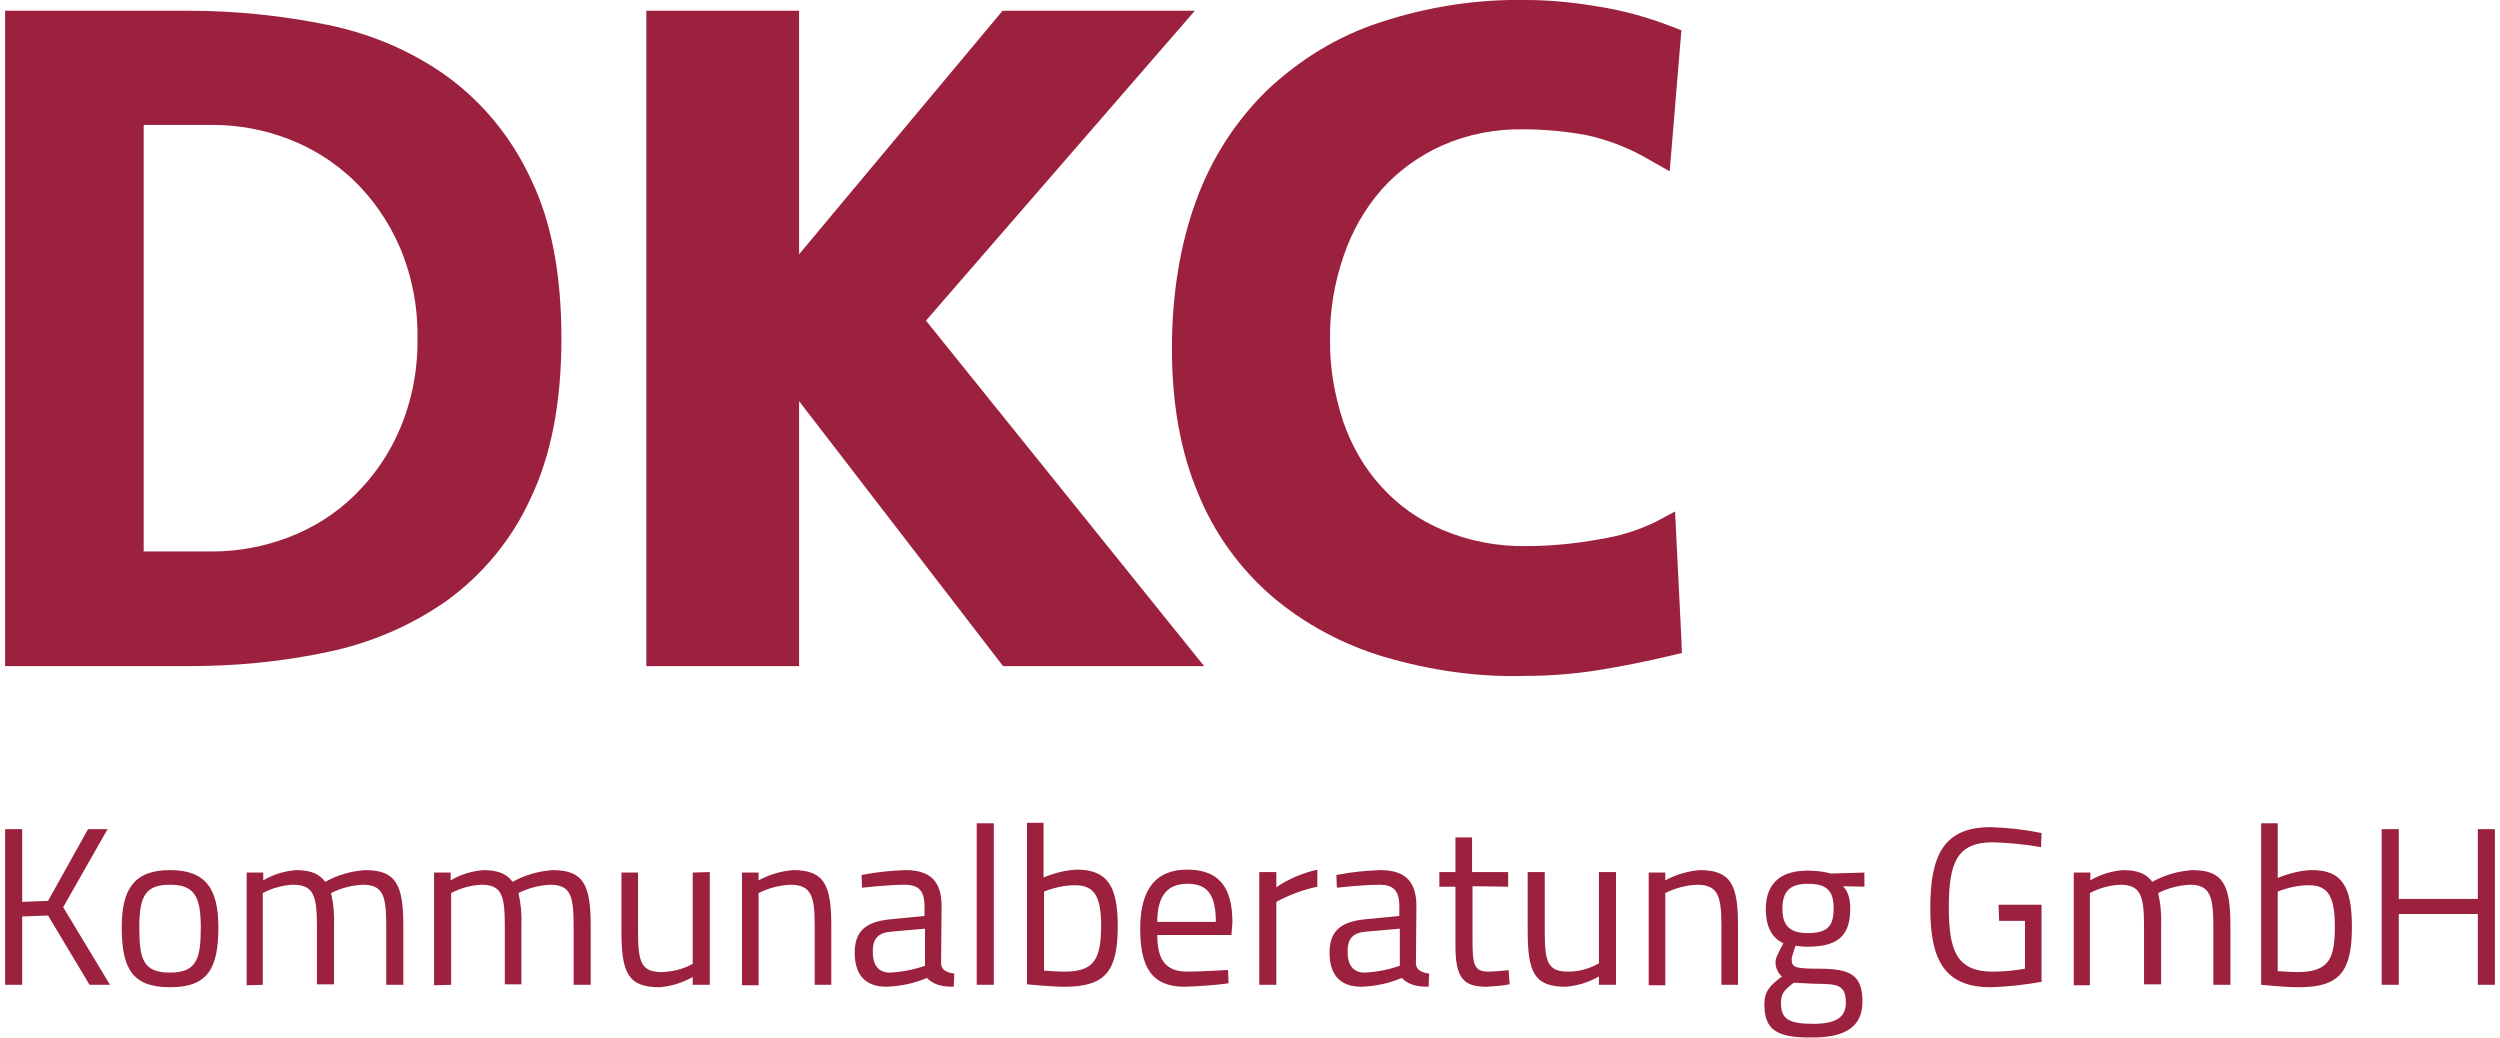
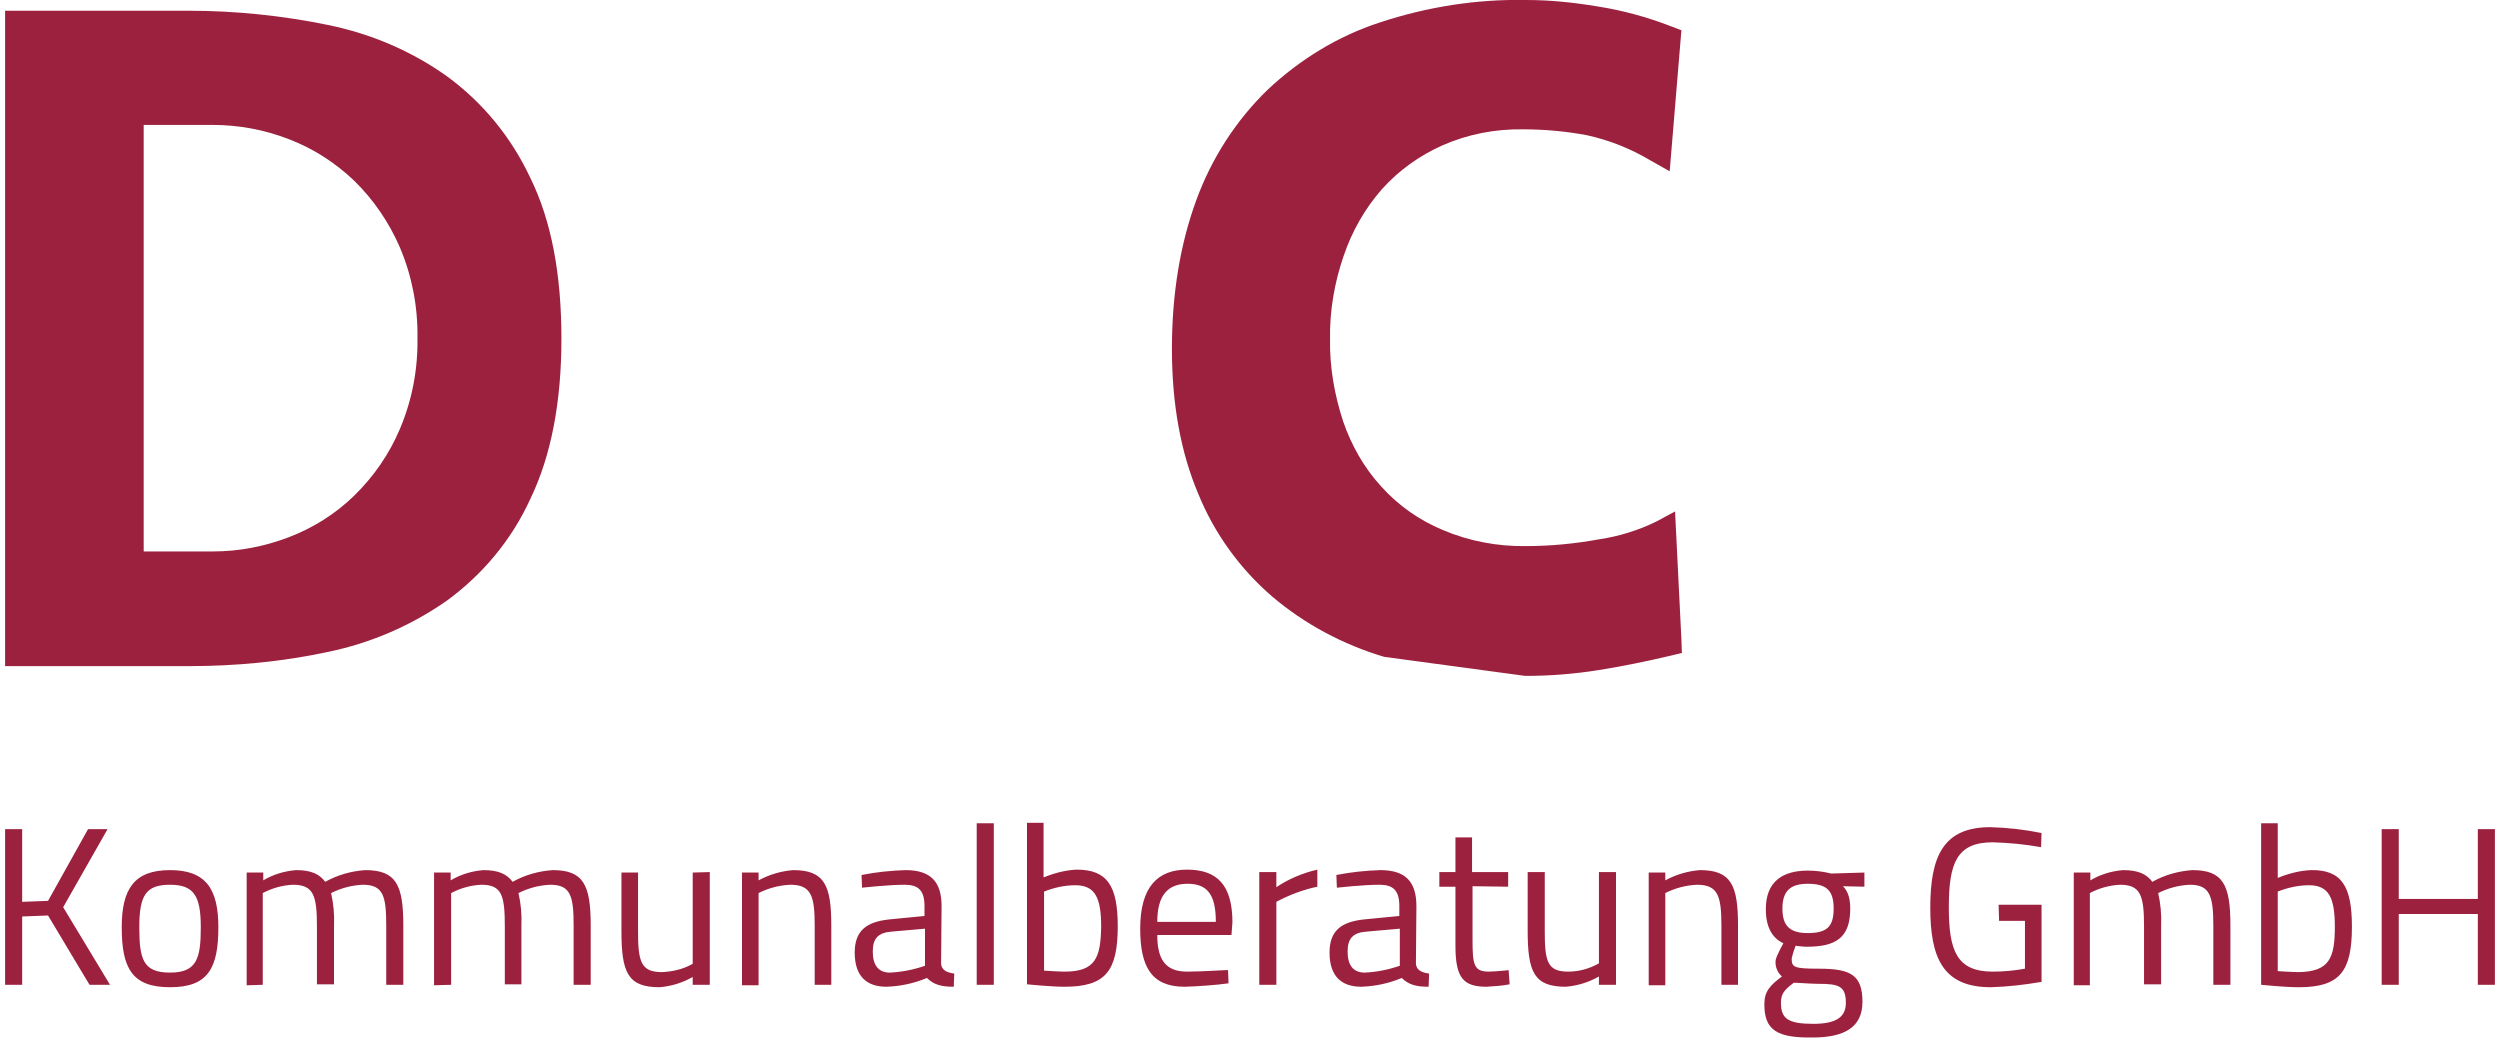
<svg xmlns="http://www.w3.org/2000/svg" version="1.1" id="Ebene_1" x="0px" y="0px" viewBox="0 0 510.2 212.6" style="enable-background:new 0 0 510.2 212.6;" xml:space="preserve" width="200" height="83">
  <style type="text/css">
	.st0{fill:#9C213F;}
</style>
  <title>DKC_Kommunalberatung-GmbH_Logo</title>
  <path class="st0" d="M17.3,201.8h4.2l-9.6-15.9l9.1-16H17l-8.2,14.7l-5.3,0.2v-14.9H0v31.9h3.5v-14l5.3-0.2L17.3,201.8z M33.8,178.3  c-7.3,0-9.9,3.8-9.9,11.7c0,8.4,2.1,12.3,9.9,12.3s9.9-3.9,9.9-12.3C43.7,182.1,41.1,178.3,33.8,178.3z M33.8,199.3  c-5.5,0-6.3-2.7-6.3-9.3s1.4-8.7,6.3-8.7s6.3,2.3,6.3,8.7S39.3,199.3,33.8,199.3z M52.8,201.8V183c1.9-1,4-1.6,6.2-1.7  c4.2,0,4.9,2.2,4.9,8.5v11.9h3.5v-12c0.1-2.3-0.1-4.5-0.6-6.7c2-1,4.2-1.6,6.5-1.7c4.2,0,4.8,2.3,4.8,8.4v12.1h3.5v-12.2  c0-8.3-1.5-11.3-7.8-11.3c-2.9,0.2-5.7,1-8.2,2.4c-1.2-1.6-2.9-2.4-6-2.4c-2.4,0.2-4.7,0.9-6.7,2.1v-1.6h-3.4v23.1L52.8,201.8z   M91.4,201.8V183c1.9-1,4-1.6,6.2-1.7c4.2,0,4.8,2.2,4.8,8.5v11.9h3.4v-12c0.1-2.3-0.1-4.5-0.6-6.7c2-1,4.2-1.6,6.5-1.7  c4.2,0,4.8,2.3,4.8,8.4v12.1h3.5v-12.2c0-8.3-1.5-11.3-7.8-11.3c-2.9,0.2-5.7,1-8.2,2.4c-1.2-1.6-2.9-2.4-6-2.4  c-2.4,0.2-4.7,0.9-6.7,2.1v-1.6h-3.4v23.1L91.4,201.8z M140.9,178.8v18.7c-1.9,1.1-4.1,1.6-6.3,1.7c-4.3,0-4.9-2.1-4.9-8.4v-12h-3.4  v12c0,8.5,1.3,11.5,7.8,11.5c2.4-0.2,4.7-0.9,6.8-2.1v1.6h3.5v-23.1L140.9,178.8z M154.4,201.8V183c2-1,4.2-1.6,6.5-1.7  c4.3,0,5,2.3,5,8.4v12.1h3.4v-12.2c0-8.2-1.4-11.3-7.8-11.3c-2.5,0.2-4.9,0.9-7.1,2.1v-1.6h-3.4v23.1H154.4z M191.9,185.7  c0-5-2.2-7.4-7.4-7.4c-3,0.1-6,0.4-9,1l0.1,2.6c0,0,5.5-0.6,8.7-0.6c2.8,0,4.1,1.1,4.1,4.4v2l-7.2,0.7c-4.8,0.5-7.1,2.4-7.1,6.8  c0,4.7,2.3,7,6.5,7c2.9-0.1,5.7-0.7,8.3-1.8c1.4,1.4,3,1.8,5.5,1.8l0.1-2.7c-1.5-0.2-2.6-0.7-2.7-2L191.9,185.7L191.9,185.7z   M188.5,190.3v7.6c-2.3,0.8-4.8,1.3-7.2,1.4c-2.4,0-3.5-1.6-3.5-4.3s1.1-3.9,3.9-4.1L188.5,190.3z M199.1,201.8h3.5v-33.1h-3.5  V201.8z M219.6,178.2c-2.3,0.1-4.6,0.7-6.8,1.6v-11.2h-3.4v33.1c0,0,4.9,0.5,7.7,0.5c8.4,0,10.9-3.2,10.9-12.4  C228,181.6,225.9,178.2,219.6,178.2z M217.1,199.1c-1.2,0-4.2-0.2-4.2-0.2v-16.2c2-0.8,4.2-1.3,6.4-1.3c4.1,0,5.3,2.6,5.3,8.5  C224.5,196.3,223.4,199.1,217.1,199.1z M242.2,199.1c-4.5,0-6.1-2.6-6.1-7.5h15.2l0.2-2.6c0-7.6-3.1-10.8-9.3-10.8  c-5.9,0-9.6,3.4-9.6,12.1c0,7.8,2.3,11.9,9.1,11.9c3-0.1,6-0.3,9-0.7l-0.1-2.7C250.7,198.7,245.7,199.1,242.2,199.1L242.2,199.1z   M236.1,188.9c0-5.6,2.3-7.8,6.2-7.8s5.8,2,5.8,7.8H236.1z M257,201.8h3.5v-17c2.6-1.4,5.5-2.5,8.4-3.1v-3.5c-3,0.7-5.9,1.9-8.4,3.6  v-3.1H257V201.8z M289.2,185.7c0-5-2.2-7.4-7.4-7.4c-3,0.1-6,0.4-9,1l0.1,2.6c0,0,5.5-0.6,8.7-0.6c2.8,0,4.1,1.1,4.1,4.4v2l-7.2,0.7  c-4.8,0.5-7.1,2.4-7.1,6.8c0,4.7,2.3,7,6.5,7c2.9-0.1,5.7-0.7,8.3-1.8c1.4,1.4,3,1.8,5.5,1.8l0.1-2.7c-1.5-0.2-2.6-0.7-2.7-2  L289.2,185.7L289.2,185.7z M285.8,190.3v7.6c-2.3,0.8-4.8,1.3-7.2,1.4c-2.4,0-3.5-1.6-3.5-4.3s1.1-3.9,3.9-4.1L285.8,190.3z   M308,181.7v-3h-7.4v-7.1h-3.4v7.1h-3.3v3h3.3v12.1c0,6.6,1.6,8.4,6.4,8.4c1.6-0.1,3.2-0.2,4.7-0.5l-0.2-2.9c0,0-2.8,0.3-4.1,0.3  c-3,0-3.3-1.4-3.3-6.5v-11L308,181.7z M326.6,178.7v18.7c-1.9,1.1-4.1,1.7-6.3,1.7c-4.3,0-4.8-2.1-4.8-8.4v-12H312v12  c0,8.5,1.3,11.5,7.8,11.5c2.4-0.2,4.7-0.9,6.8-2.1v1.7h3.5v-23.1L326.6,178.7z M340.2,201.8V183c2-1,4.2-1.6,6.5-1.7  c4.3,0,5,2.3,5,8.4v12.1h3.4v-12.2c0-8.2-1.4-11.3-7.8-11.3c-2.5,0.2-4.9,0.9-7.1,2.1v-1.6h-3.4v23.1H340.2z M370.4,212.6  c6.5,0,10.2-2.1,10.2-7.3c0-5.5-2.4-6.8-8.9-6.8c-5.2,0-5.6-0.3-5.6-2.1c0.2-0.9,0.5-1.8,0.8-2.6c0.8,0.1,1.5,0.2,2.3,0.2  c5.9,0,8.9-1.8,8.9-7.8c0-2.4-0.6-3.7-1.5-4.6l4.4,0.1v-2.9l-6.8,0.2c-1.6-0.4-3.2-0.6-4.8-0.6c-5.1,0-8.6,2.2-8.6,7.9  c0,4.2,1.7,6.1,3.6,7c0,0-1.6,2.8-1.6,3.6c-0.1,1.2,0.4,2.4,1.3,3.2c-2.4,1.8-3.6,3-3.6,5.7C360.5,211.1,363.1,212.7,370.4,212.6  L370.4,212.6z M371.5,201.6c4.2,0,5.7,0.4,5.7,3.9c0,3-2.1,4.3-6.7,4.3c-5.2,0-6.6-1.1-6.6-4.3c0-1.8,0.6-2.6,2.6-4.1  C366.5,201.3,369.8,201.6,371.5,201.6L371.5,201.6z M369.4,191.2c-3.6,0-5.2-1.4-5.2-5s1.6-5.1,5.2-5.1c3.9,0,5.3,1.4,5.3,5.1  S373.3,191.2,369.4,191.2z M408.6,188.7h5.3v9.8c-2.2,0.4-4.4,0.6-6.6,0.6c-7.4,0-9-4.3-9-13.2c0-9,1.6-13.3,9-13.3  c3.3,0.1,6.6,0.4,9.9,1l0.1-2.9c-3.4-0.7-6.9-1.1-10.5-1.2c-9.6,0-12.3,5.9-12.3,16.5c0,10.3,2.6,16.3,12.4,16.3  c3.5-0.1,6.9-0.5,10.4-1.1v-15.8h-8.8L408.6,188.7L408.6,188.7z M427.2,201.8V183c1.9-1,4-1.6,6.2-1.7c4.2,0,4.9,2.2,4.9,8.5v11.9  h3.5v-12c0.1-2.3-0.1-4.5-0.6-6.7c2-1,4.2-1.6,6.5-1.7c4.1,0,4.8,2.3,4.8,8.4v12.1h3.5v-12.2c0-8.3-1.5-11.3-7.8-11.3  c-2.9,0.2-5.7,1-8.2,2.4c-1.2-1.6-2.9-2.4-6-2.4c-2.4,0.2-4.7,0.9-6.7,2.1v-1.6h-3.4v23.1H427.2z M472.5,178.3  c-2.3,0.1-4.6,0.7-6.8,1.6v-11.2h-3.4v33.1c0,0,4.9,0.5,7.7,0.5c8.4,0,10.9-3.2,10.9-12.4C480.9,181.6,478.8,178.2,472.5,178.3  L472.5,178.3z M470,199.2c-1.3,0-4.3-0.2-4.3-0.2v-16.3c2-0.8,4.2-1.3,6.4-1.3c4.1,0,5.3,2.6,5.3,8.5  C477.4,196.3,476.3,199.1,470,199.2L470,199.2z M506.7,201.8h3.5v-31.9h-3.5v14.3h-16.2v-14.3H487v31.9h3.5v-14.5h16.2V201.8z" />
  <path class="st0" d="M107.6,36.4c-3.9-8.3-9.7-15.4-17.1-20.8c-7.3-5.2-15.6-8.7-24.4-10.5c-9.3-1.9-18.9-2.9-28.4-2.9H0v134.3h37.7  c9.5,0,19.1-0.9,28.4-2.9c8.8-1.8,17.1-5.4,24.4-10.5c7.4-5.4,13.3-12.5,17.1-20.8c4.3-8.9,6.4-19.9,6.4-32.9S112,45.3,107.6,36.4z   M80.9,87.9c-2.2,5.2-5.4,9.8-9.4,13.7c-3.8,3.7-8.4,6.6-13.4,8.5c-5,1.9-10.2,2.9-15.5,2.9H28.4V25.6h14.2c5.3,0,10.6,1,15.5,2.9  c5,1.9,9.5,4.8,13.4,8.5c4,3.9,7.2,8.6,9.4,13.7c2.5,5.9,3.7,12.2,3.6,18.6C84.6,75.7,83.4,82,80.9,87.9z" />
-   <polygon class="st0" points="204.5,136.5 162.7,82.2 162.7,136.5 131.4,136.5 131.4,5.4 131.4,2.2 162.7,2.2 162.7,52.1 204.4,2.2   243.8,2.2 188.7,65.7 245.7,136.5 204.5,136.5 " />
-   <path class="st0" d="M282.6,134.6c-8.4-2.5-16.3-6.7-23-12.4l0,0c-6.6-5.7-11.8-12.9-15.1-21l0,0c-3.6-8.5-5.4-18.4-5.4-29.7l0,0  c0-11.3,1.7-21.5,5-30.5l0,0c3.1-8.5,8.1-16.3,14.6-22.6l0,0c6.6-6.2,14.4-11,23-13.8l0,0c9.7-3.2,19.8-4.8,30-4.6l0,0  c4.9,0,9.7,0.5,14.5,1.3l0,0c5.2,0.8,10.3,2.2,15.2,4.1l0,0l2.1,0.8l-2.4,28.9l-3.9-2.2c-4-2.4-8.5-4.2-13.1-5.2l0,0  c-4.3-0.8-8.7-1.2-13-1.2l0,0c-5.7-0.1-11.4,1-16.6,3.3l0,0c-4.7,2.1-8.9,5.1-12.4,9l0,0c-3.5,4-6.1,8.6-7.8,13.6l0,0  c-1.9,5.5-2.9,11.3-2.8,17.1l0,0c-0.1,5.7,0.9,11.4,2.7,16.9l0,0c1.7,4.9,4.3,9.5,7.8,13.3l0,0c3.5,3.9,7.8,6.9,12.6,8.9l0,0  c5.4,2.3,11.3,3.4,17.1,3.3l0,0c5,0,10.1-0.5,15-1.4l0,0c4-0.6,7.9-1.8,11.6-3.6l0,0l3.9-2.1l1.3,26.2l-2.9,0.2l2.9-0.2l0.1,2.8  l-2.5,0.6c-4.7,1.1-9.5,2.1-14.5,2.9l0,0c-5,0.8-10,1.2-15.1,1.2l0,0C301.9,138.8,292.1,137.4,282.6,134.6z" />
+   <path class="st0" d="M282.6,134.6c-8.4-2.5-16.3-6.7-23-12.4l0,0c-6.6-5.7-11.8-12.9-15.1-21l0,0c-3.6-8.5-5.4-18.4-5.4-29.7l0,0  c0-11.3,1.7-21.5,5-30.5l0,0c3.1-8.5,8.1-16.3,14.6-22.6l0,0c6.6-6.2,14.4-11,23-13.8l0,0c9.7-3.2,19.8-4.8,30-4.6l0,0  c4.9,0,9.7,0.5,14.5,1.3l0,0c5.2,0.8,10.3,2.2,15.2,4.1l0,0l2.1,0.8l-2.4,28.9l-3.9-2.2c-4-2.4-8.5-4.2-13.1-5.2l0,0  c-4.3-0.8-8.7-1.2-13-1.2l0,0c-5.7-0.1-11.4,1-16.6,3.3l0,0c-4.7,2.1-8.9,5.1-12.4,9l0,0c-3.5,4-6.1,8.6-7.8,13.6l0,0  c-1.9,5.5-2.9,11.3-2.8,17.1l0,0c-0.1,5.7,0.9,11.4,2.7,16.9l0,0c1.7,4.9,4.3,9.5,7.8,13.3l0,0c3.5,3.9,7.8,6.9,12.6,8.9l0,0  c5.4,2.3,11.3,3.4,17.1,3.3l0,0c5,0,10.1-0.5,15-1.4l0,0c4-0.6,7.9-1.8,11.6-3.6l0,0l3.9-2.1l1.3,26.2l-2.9,0.2l2.9-0.2l0.1,2.8  l-2.5,0.6c-4.7,1.1-9.5,2.1-14.5,2.9l0,0c-5,0.8-10,1.2-15.1,1.2l0,0z" />
</svg>